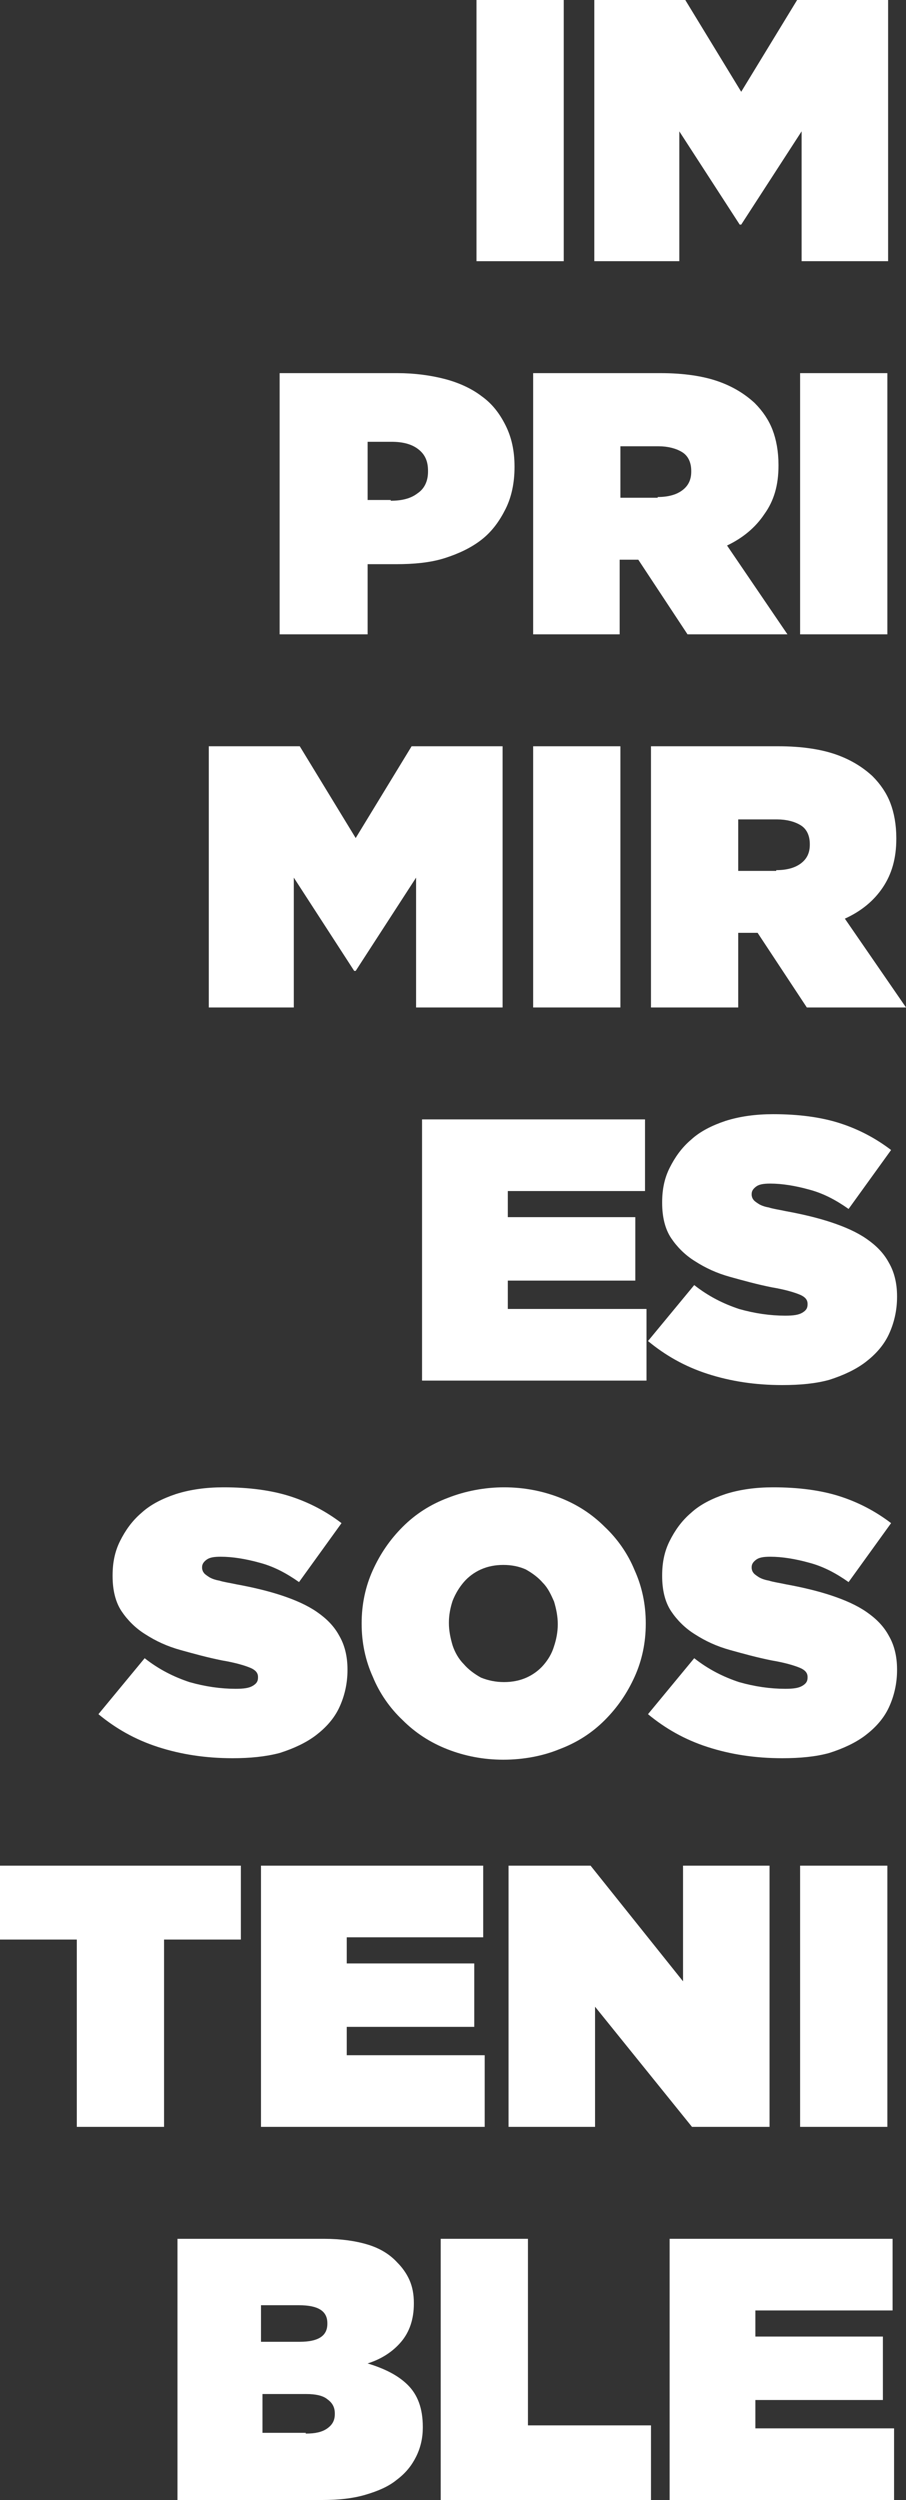
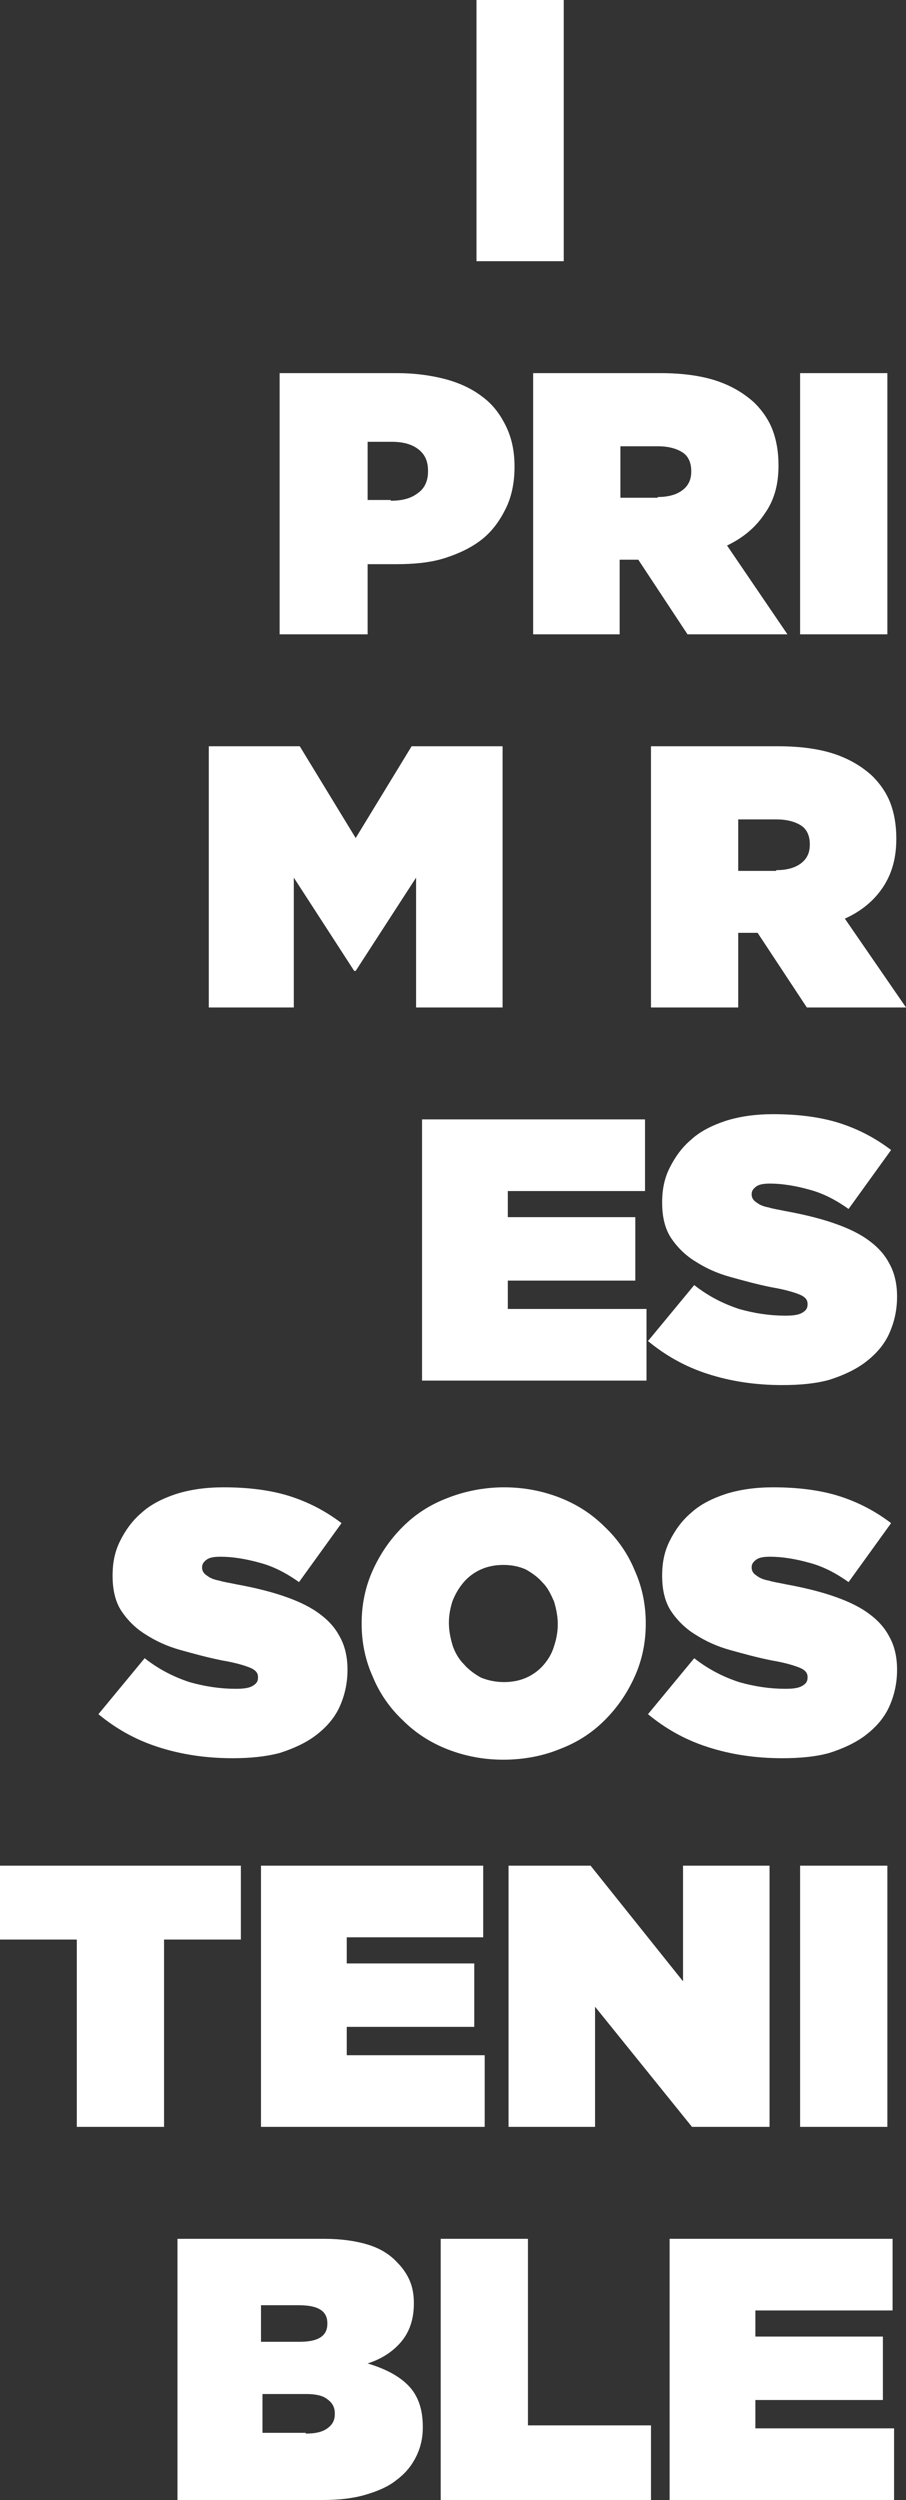
<svg xmlns="http://www.w3.org/2000/svg" version="1.1" id="Capa_1" x="0px" y="0px" viewBox="0 0 121.5 335" style="enable-background:new 0 0 121.5 335;" xml:space="preserve">
  <rect x="0" y="0" width="121.5" height="335" fill="#333333" stroke="none" />
  <style type="text/css"> .st0{fill:#FFFFFF;} </style>
  <g>
    <path class="st0" d="M63.9,0h11.7v35H63.9V0z" />
-     <path class="st0" d="M79.7,0h12.2l7.5,12.3L106.9,0h12.2v35h-11.6V17.6l-8.1,12.5h-0.2l-8.1-12.5V35H79.7V0z" />
    <path class="st0" d="M37.5,50h15.8c2.3,0,4.5,0.3,6.4,0.8c1.9,0.5,3.6,1.3,4.9,2.3c1.4,1,2.4,2.3,3.2,3.9c0.8,1.6,1.2,3.4,1.2,5.5 v0.1c0,2.1-0.4,4-1.2,5.6c-0.8,1.6-1.8,3-3.2,4.1c-1.4,1.1-3.1,1.9-5,2.5c-1.9,0.6-4.1,0.8-6.5,0.8h-3.8V85H37.5V50z M52.4,67.1 c1.5,0,2.7-0.3,3.6-1c0.9-0.6,1.4-1.6,1.4-2.9v-0.1c0-1.3-0.4-2.2-1.3-2.9c-0.9-0.7-2.1-1-3.6-1h-3.2v7.8H52.4z" />
    <path class="st0" d="M71.5,50h17.1c3.1,0,5.7,0.4,7.7,1.1c2,0.7,3.6,1.7,4.9,2.9c1.1,1.1,1.9,2.3,2.4,3.6c0.5,1.3,0.8,2.9,0.8,4.7 v0.1c0,2.6-0.6,4.7-1.9,6.5c-1.2,1.8-2.9,3.2-5,4.2l8.1,11.9H92.2l-6.6-10h-0.1h-2.4v10H71.5V50z M88.2,66.6c1.4,0,2.5-0.3,3.3-0.9 c0.8-0.6,1.2-1.4,1.2-2.5v-0.1c0-1.1-0.4-2-1.2-2.5c-0.8-0.5-1.9-0.8-3.2-0.8h-5.1v6.9H88.2z" />
    <path class="st0" d="M107.3,50H119v35h-11.7V50z" />
    <path class="st0" d="M28,100h12.2l7.5,12.3l7.5-12.3h12.2v35H55.8v-17.4l-8.1,12.5h-0.2l-8.1-12.5V135H28V100z" />
-     <path class="st0" d="M71.5,100h11.7v35H71.5V100z" />
    <path class="st0" d="M87.3,100h17.1c3.1,0,5.7,0.4,7.7,1.1c2,0.7,3.6,1.7,4.9,2.9c1.1,1.1,1.9,2.3,2.4,3.6c0.5,1.3,0.8,2.9,0.8,4.7 v0.1c0,2.6-0.6,4.7-1.8,6.5c-1.2,1.8-2.9,3.2-5.1,4.2l8.2,11.9h-13.3l-6.6-10h-0.1H99v10H87.3V100z M104.1,116.6 c1.4,0,2.5-0.3,3.3-0.9c0.8-0.6,1.2-1.4,1.2-2.5v-0.1c0-1.1-0.4-2-1.2-2.5c-0.8-0.5-1.9-0.8-3.2-0.8H99v6.9H104.1z" />
    <path class="st0" d="M56.6,150h29.9v9.6H68.1v3.5h17.1v8.5H68.1v3.8h18.6v9.6H56.6V150z" />
    <path class="st0" d="M104.9,185.6c-3.6,0-6.9-0.5-10-1.5c-3.1-1-5.7-2.5-8-4.4l6.2-7.5c1.9,1.5,3.9,2.5,6,3.2 c2.1,0.6,4.2,0.9,6.2,0.9c1.1,0,1.8-0.1,2.3-0.4c0.5-0.3,0.7-0.6,0.7-1.1v-0.1c0-0.5-0.3-0.9-1-1.2c-0.7-0.3-2-0.7-3.8-1 c-2-0.4-3.8-0.9-5.6-1.4c-1.8-0.5-3.3-1.2-4.7-2.1c-1.3-0.8-2.4-1.9-3.2-3.1s-1.2-2.8-1.2-4.7v-0.1c0-1.7,0.3-3.2,1-4.6 c0.7-1.4,1.6-2.7,2.9-3.8c1.2-1.1,2.8-1.9,4.6-2.5c1.9-0.6,4-0.9,6.4-0.9c3.4,0,6.4,0.4,8.9,1.2c2.5,0.8,4.8,2,6.9,3.6l-5.7,7.9 c-1.7-1.2-3.4-2.1-5.3-2.6c-1.8-0.5-3.6-0.8-5.2-0.8c-0.9,0-1.5,0.1-1.9,0.4c-0.4,0.3-0.6,0.6-0.6,1v0.1c0,0.2,0.1,0.5,0.2,0.6 c0.1,0.2,0.4,0.4,0.7,0.6c0.3,0.2,0.8,0.4,1.4,0.5c0.6,0.2,1.4,0.3,2.3,0.5c2.2,0.4,4.3,0.9,6.1,1.5c1.8,0.6,3.4,1.3,4.7,2.2 c1.3,0.9,2.3,1.9,3,3.2c0.7,1.2,1.1,2.7,1.1,4.5v0.1c0,1.8-0.4,3.5-1.1,5c-0.7,1.5-1.8,2.7-3.1,3.7c-1.3,1-3,1.8-4.9,2.4 C109.4,185.4,107.3,185.6,104.9,185.6z" />
    <path class="st0" d="M31.2,235.6c-3.6,0-6.9-0.5-10-1.5c-3.1-1-5.7-2.5-8-4.4l6.2-7.5c1.9,1.5,3.9,2.5,6,3.2 c2.1,0.6,4.2,0.9,6.2,0.9c1.1,0,1.8-0.1,2.3-0.4c0.5-0.3,0.7-0.6,0.7-1.1v-0.1c0-0.5-0.3-0.9-1-1.2c-0.7-0.3-2-0.7-3.8-1 c-2-0.4-3.8-0.9-5.6-1.4c-1.8-0.5-3.3-1.2-4.7-2.1c-1.3-0.8-2.4-1.9-3.2-3.1s-1.2-2.8-1.2-4.7v-0.1c0-1.7,0.3-3.2,1-4.6 c0.7-1.4,1.6-2.7,2.9-3.8c1.2-1.1,2.8-1.9,4.6-2.5c1.9-0.6,4-0.9,6.4-0.9c3.4,0,6.4,0.4,8.9,1.2c2.5,0.8,4.8,2,6.9,3.6l-5.7,7.9 c-1.7-1.2-3.4-2.1-5.3-2.6c-1.8-0.5-3.6-0.8-5.2-0.8c-0.9,0-1.5,0.1-1.9,0.4c-0.4,0.3-0.6,0.6-0.6,1v0.1c0,0.2,0.1,0.5,0.2,0.6 c0.1,0.2,0.4,0.4,0.7,0.6c0.3,0.2,0.8,0.4,1.4,0.5c0.6,0.2,1.4,0.3,2.3,0.5c2.2,0.4,4.3,0.9,6.1,1.5c1.8,0.6,3.4,1.3,4.7,2.2 c1.3,0.9,2.3,1.9,3,3.2c0.7,1.2,1.1,2.7,1.1,4.5v0.1c0,1.8-0.4,3.5-1.1,5c-0.7,1.5-1.8,2.7-3.1,3.7c-1.3,1-3,1.8-4.9,2.4 C35.6,235.4,33.5,235.6,31.2,235.6z" />
    <path class="st0" d="M67.5,235.8c-2.7,0-5.2-0.5-7.5-1.4c-2.3-0.9-4.3-2.2-6-3.9c-1.7-1.6-3.1-3.6-4-5.8c-1-2.2-1.5-4.6-1.5-7.1 v-0.1c0-2.5,0.5-4.9,1.5-7.1c1-2.2,2.3-4.1,4-5.8c1.7-1.7,3.7-3,6.1-3.9c2.3-0.9,4.9-1.4,7.5-1.4c2.7,0,5.2,0.5,7.5,1.4 c2.3,0.9,4.3,2.2,6,3.9c1.7,1.6,3.1,3.6,4,5.8c1,2.2,1.5,4.6,1.5,7.1v0.1c0,2.5-0.5,4.9-1.5,7.1c-1,2.2-2.3,4.1-4,5.8 c-1.7,1.7-3.7,3-6.1,3.9C72.8,235.3,70.2,235.8,67.5,235.8z M67.6,225.4c1.1,0,2.1-0.2,3-0.6c0.9-0.4,1.7-1,2.3-1.7 c0.6-0.7,1.1-1.5,1.4-2.5c0.3-0.9,0.5-1.9,0.5-2.9v-0.1c0-1-0.2-2-0.5-3c-0.4-0.9-0.8-1.8-1.5-2.5c-0.6-0.7-1.4-1.3-2.3-1.8 c-0.9-0.4-1.9-0.6-3-0.6c-1.1,0-2.1,0.2-3,0.6c-0.9,0.4-1.7,1-2.3,1.7c-0.6,0.7-1.1,1.5-1.5,2.5c-0.3,0.9-0.5,1.9-0.5,2.9v0.1 c0,1,0.2,2,0.5,3c0.3,0.9,0.8,1.8,1.5,2.5c0.6,0.7,1.4,1.3,2.3,1.8C65.5,225.2,66.5,225.4,67.6,225.4z" />
    <path class="st0" d="M104.9,235.6c-3.6,0-6.9-0.5-10-1.5c-3.1-1-5.7-2.5-8-4.4l6.2-7.5c1.9,1.5,3.9,2.5,6,3.2 c2.1,0.6,4.2,0.9,6.2,0.9c1.1,0,1.8-0.1,2.3-0.4c0.5-0.3,0.7-0.6,0.7-1.1v-0.1c0-0.5-0.3-0.9-1-1.2c-0.7-0.3-2-0.7-3.8-1 c-2-0.4-3.8-0.9-5.6-1.4c-1.8-0.5-3.3-1.2-4.7-2.1c-1.3-0.8-2.4-1.9-3.2-3.1s-1.2-2.8-1.2-4.7v-0.1c0-1.7,0.3-3.2,1-4.6 c0.7-1.4,1.6-2.7,2.9-3.8c1.2-1.1,2.8-1.9,4.6-2.5c1.9-0.6,4-0.9,6.4-0.9c3.4,0,6.4,0.4,8.9,1.2c2.5,0.8,4.8,2,6.9,3.6l-5.7,7.9 c-1.7-1.2-3.4-2.1-5.3-2.6c-1.8-0.5-3.6-0.8-5.2-0.8c-0.9,0-1.5,0.1-1.9,0.4c-0.4,0.3-0.6,0.6-0.6,1v0.1c0,0.2,0.1,0.5,0.2,0.6 c0.1,0.2,0.4,0.4,0.7,0.6c0.3,0.2,0.8,0.4,1.4,0.5c0.6,0.2,1.4,0.3,2.3,0.5c2.2,0.4,4.3,0.9,6.1,1.5c1.8,0.6,3.4,1.3,4.7,2.2 c1.3,0.9,2.3,1.9,3,3.2c0.7,1.2,1.1,2.7,1.1,4.5v0.1c0,1.8-0.4,3.5-1.1,5c-0.7,1.5-1.8,2.7-3.1,3.7c-1.3,1-3,1.8-4.9,2.4 C109.4,235.4,107.3,235.6,104.9,235.6z" />
    <path class="st0" d="M10.3,259.9H0V250h32.3v9.9H22V285H10.3V259.9z" />
    <path class="st0" d="M35,250h29.8v9.6H46.5v3.5h17.1v8.5H46.5v3.8H65v9.6H35V250z" />
    <path class="st0" d="M68.2,250h11l12.4,15.5V250h11.6v35H92.8l-13-16.1V285H68.2V250z" />
    <path class="st0" d="M107.3,250H119v35h-11.7V250z" />
    <path class="st0" d="M23.8,300h19.6c2.4,0,4.4,0.3,6,0.8c1.6,0.5,2.9,1.3,3.9,2.4c0.6,0.6,1.2,1.4,1.6,2.3c0.4,0.9,0.6,1.9,0.6,3.1 v0.1c0,2.1-0.6,3.8-1.7,5.1c-1.1,1.3-2.6,2.3-4.5,2.9c2.3,0.7,4.1,1.6,5.4,2.9c1.3,1.3,2,3.1,2,5.6v0.1c0,1.4-0.3,2.7-0.9,3.9 c-0.6,1.2-1.4,2.2-2.6,3.1c-1.1,0.9-2.5,1.5-4.2,2c-1.7,0.5-3.6,0.7-5.8,0.7H23.8V300z M40.2,313.8c2.5,0,3.7-0.8,3.7-2.4v-0.1 c0-1.6-1.2-2.4-3.8-2.4h-5.1v4.9H40.2z M41,326.1c1.3,0,2.2-0.2,2.9-0.7s1-1.1,1-1.9v-0.1c0-0.8-0.3-1.4-1-1.9 c-0.6-0.5-1.6-0.7-2.8-0.7h-5.9v5.2H41z" />
    <path class="st0" d="M59.1,300h11.7v25h16.5v10H59.1V300z" />
    <path class="st0" d="M89.8,300h29.9v9.6h-18.4v3.5h17.1v8.5h-17.1v3.8h18.6v9.6H89.8V300z" />
  </g>
</svg>